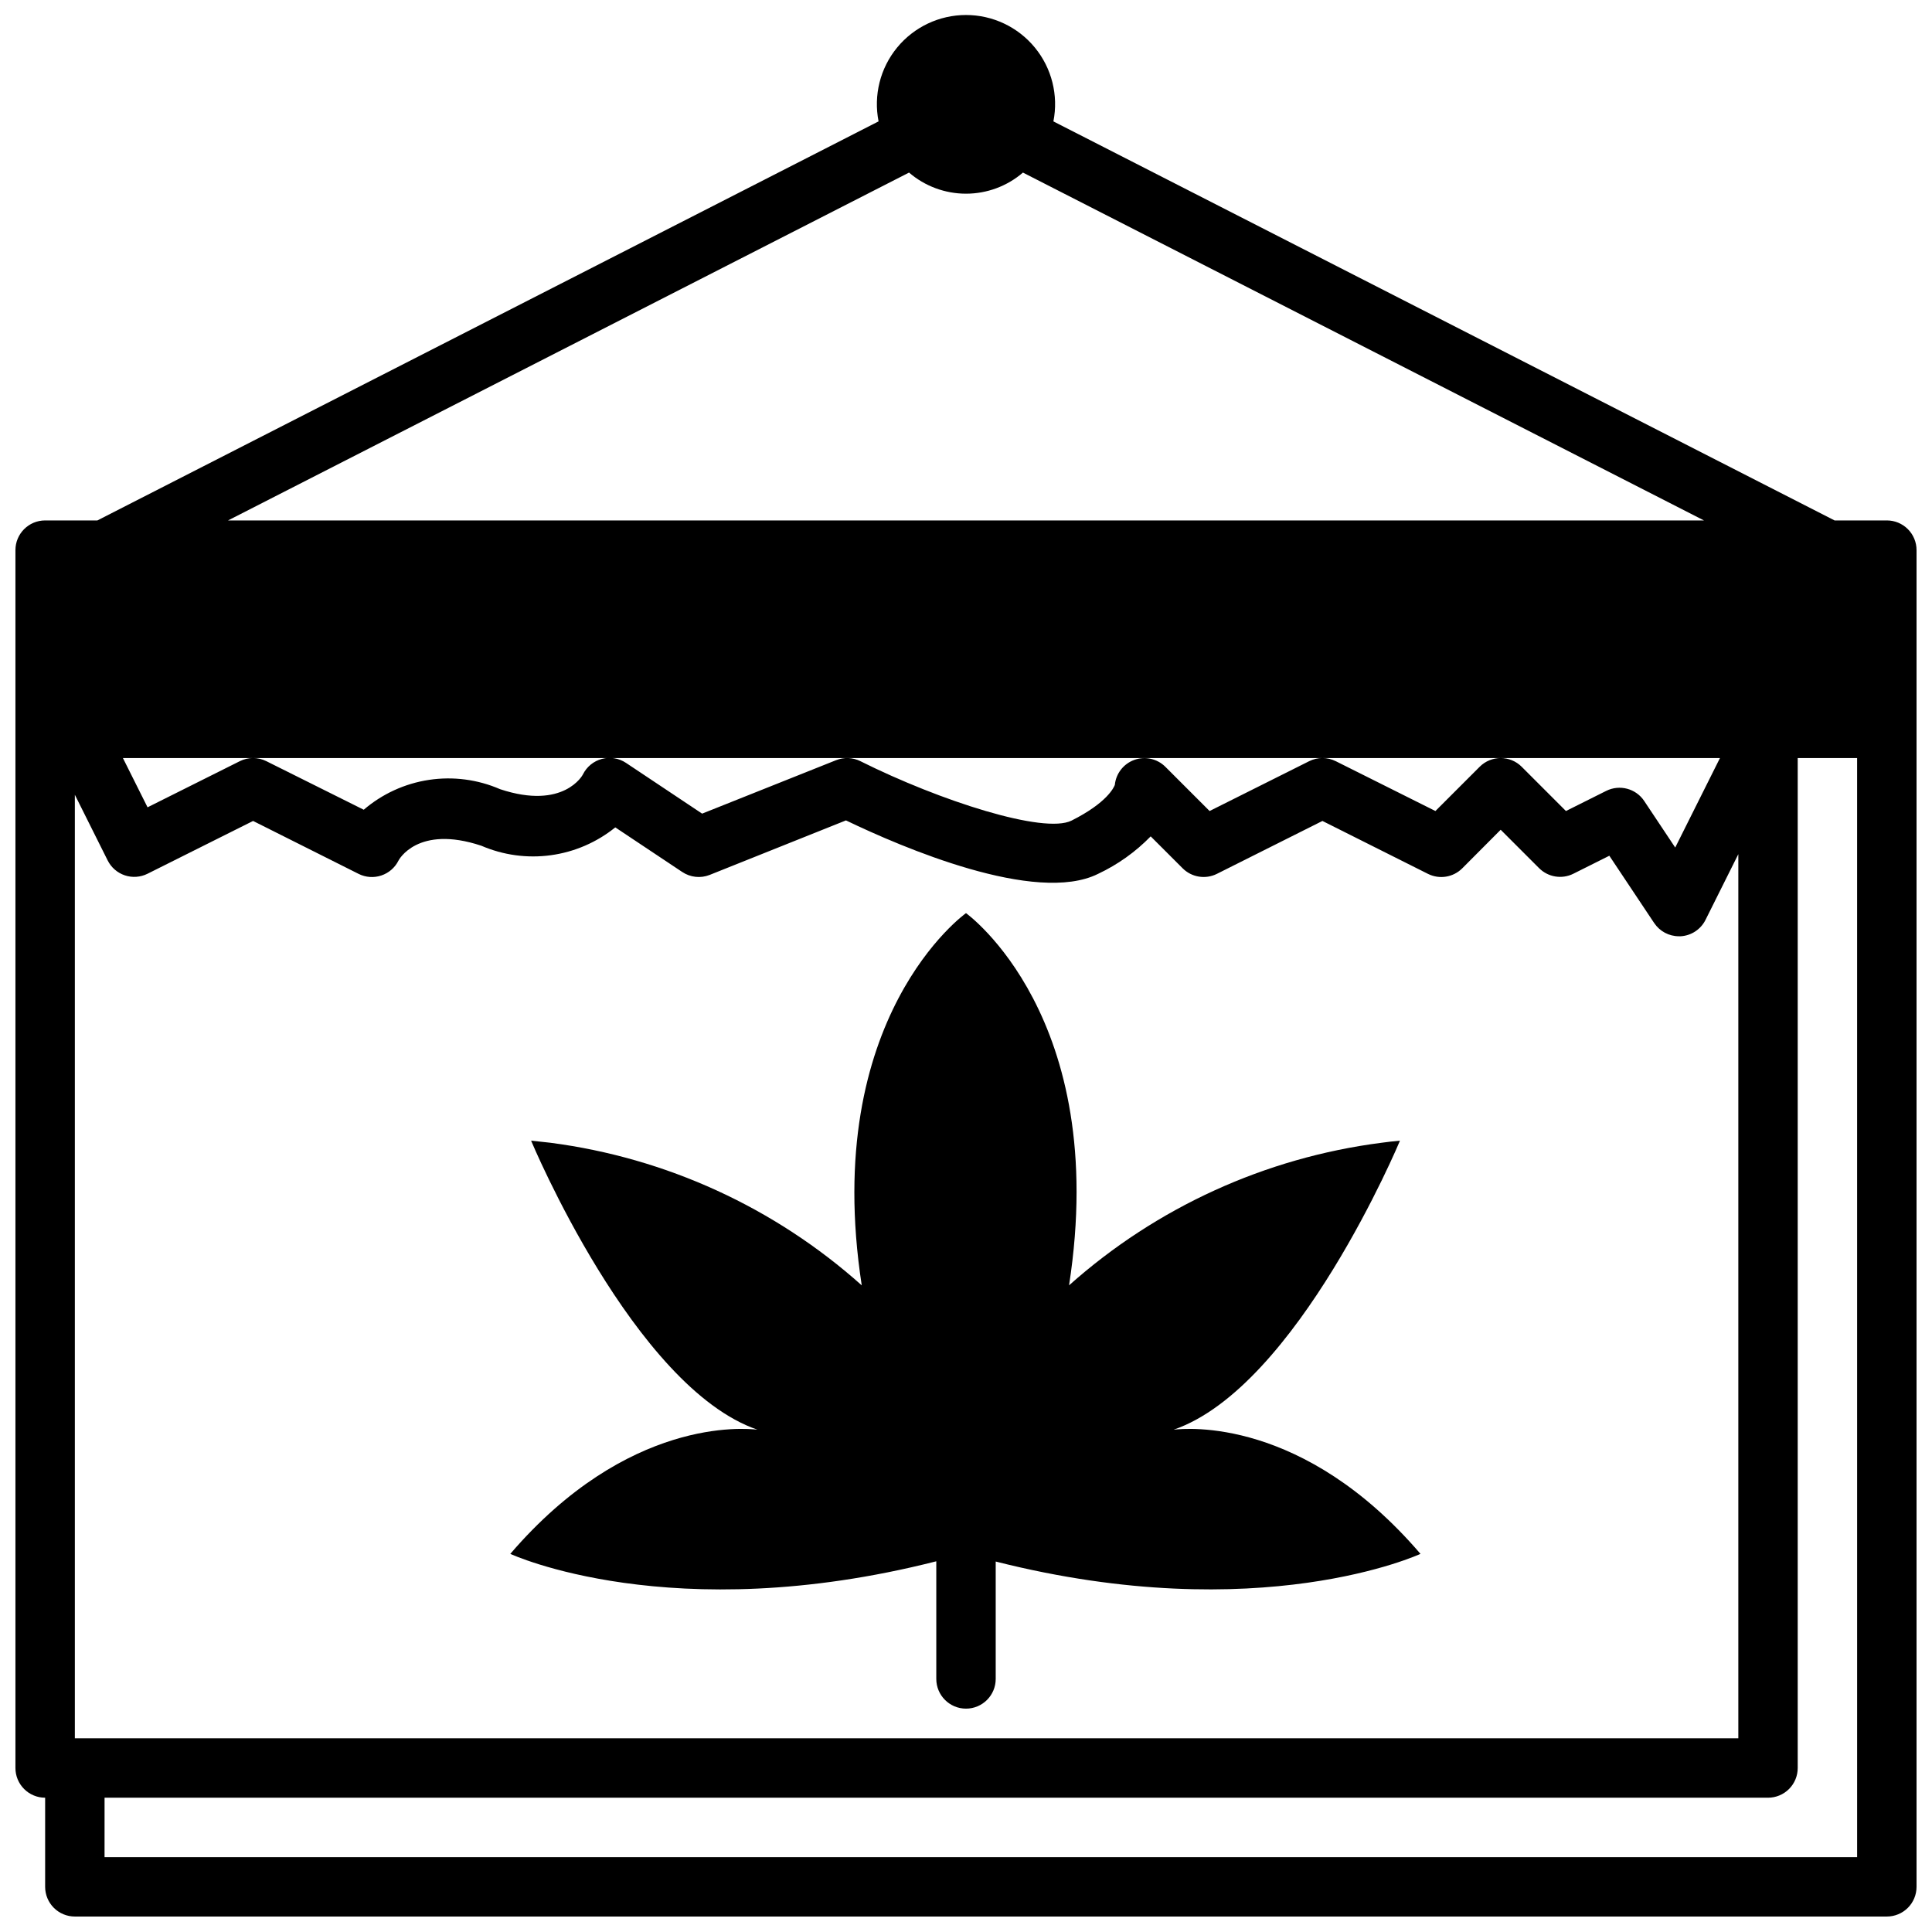
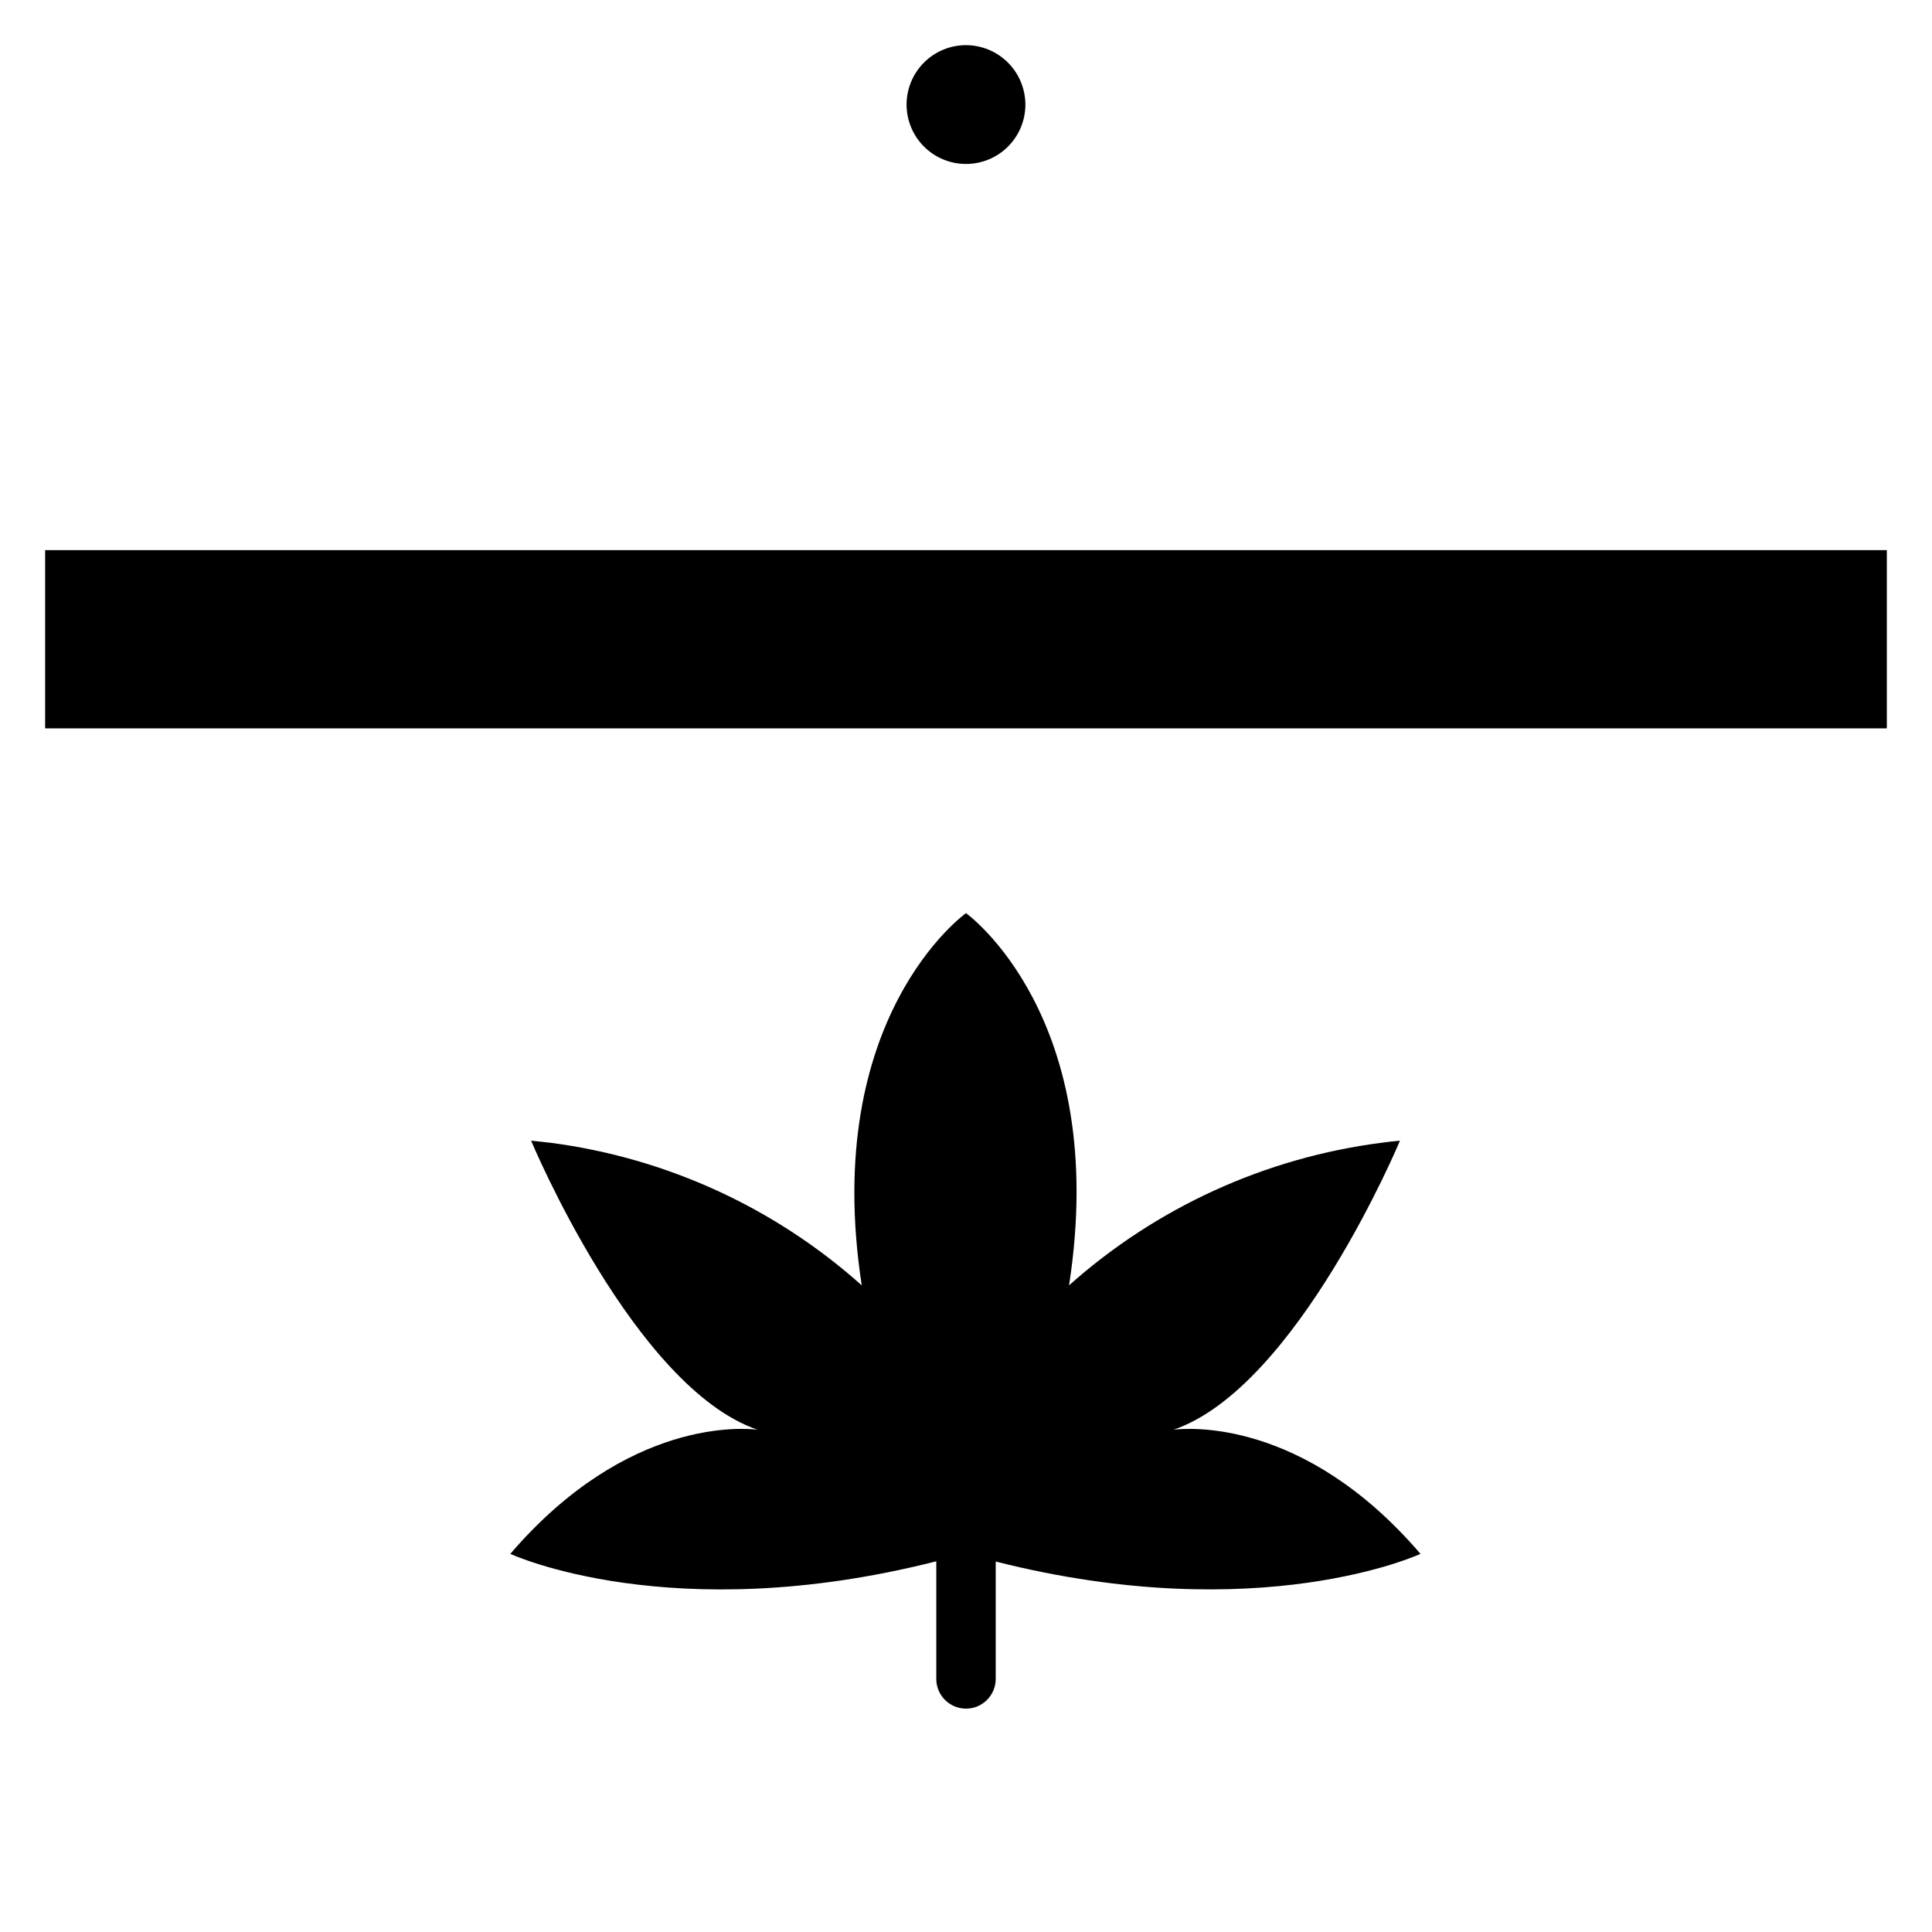
<svg xmlns="http://www.w3.org/2000/svg" width="800px" height="800px" version="1.1" viewBox="144 144 512 512">
  <defs>
    <clipPath id="a">
-       <path d="m148.09 148.09h503.81v503.81h-503.81z" />
-     </clipPath>
+       </clipPath>
  </defs>
  <path d="m644.03 329.15v7.875h-488.07v-47.234h488.07z" />
  <path d="m415.74 171.71c0 4.176-1.66 8.18-4.609 11.133-2.953 2.953-6.957 4.609-11.133 4.609s-8.18-1.656-11.133-4.609c-2.953-2.953-4.613-6.957-4.613-11.133 0-4.176 1.66-8.18 4.613-11.133 2.953-2.953 6.957-4.613 11.133-4.613 4.172 0.012 8.168 1.676 11.117 4.625 2.949 2.949 4.613 6.949 4.625 11.121z" />
  <g clip-path="url(#a)">
    <path d="m644.03 281.92h-13.848l-207.02-105.75c1.371-6.93-0.434-14.113-4.918-19.57-4.484-5.461-11.18-8.625-18.246-8.625s-13.762 3.164-18.25 8.625c-4.484 5.457-6.289 12.641-4.918 19.57l-207.02 105.75h-13.848c-4.348 0-7.871 3.523-7.871 7.871v322.75c0 2.09 0.828 4.09 2.305 5.566 1.477 1.477 3.481 2.305 5.566 2.305v23.617c0 2.086 0.832 4.09 2.305 5.566 1.477 1.477 3.481 2.305 5.566 2.305h480.2c2.086 0 4.09-0.828 5.566-2.305 1.477-1.477 2.305-3.481 2.305-5.566v-354.24c0-2.086-0.828-4.09-2.305-5.566-1.477-1.477-3.481-2.305-5.566-2.305zm-244.03-118.08c3.184 0 6.055 1.918 7.269 4.863 1.219 2.941 0.547 6.324-1.703 8.578-2.254 2.25-5.641 2.922-8.582 1.707-2.941-1.219-4.859-4.09-4.859-7.273 0-4.348 3.527-7.875 7.875-7.875zm-15.094 25.895c4.199 3.609 9.555 5.594 15.094 5.594 5.535 0 10.891-1.984 15.09-5.594l180.48 92.188h-391.14zm-221.07 107.93h472.32v31.488l-472.32-0.004zm264.13 63.805c-7.297 3.621-34.809-5.195-55.938-15.742v-0.004c-2.012-1-4.356-1.098-6.445-0.27l-35.512 14.168-20.168-13.445c-1.879-1.254-4.207-1.641-6.391-1.059-2.184 0.578-4.012 2.07-5.023 4.09 0 0.094-5.039 9.547-21.953 3.938-5.93-2.578-12.465-3.434-18.855-2.469-6.391 0.965-12.383 3.707-17.285 7.914l-25.805-12.867c-2.215-1.109-4.824-1.109-7.039 0l-24.449 12.223-6.527-13.051h423.23l-11.855 23.711-8.219-12.336h0.004c-2.203-3.305-6.519-4.449-10.07-2.676l-10.676 5.336-11.73-11.73h0.004c-3.074-3.07-8.059-3.07-11.133 0l-11.73 11.73-26.418-13.211v0.004c-2.215-1.109-4.82-1.109-7.035 0l-26.395 13.207-11.73-11.73c-2.156-2.141-5.356-2.852-8.215-1.82s-4.871 3.613-5.168 6.641c-0.262 0.645-1.992 4.684-11.469 9.445zm-264.13 243.2v-250.05l8.699 17.406v-0.004c0.934 1.871 2.57 3.293 4.551 3.953 1.984 0.664 4.144 0.508 6.016-0.426l27.969-13.988 27.969 14.027c1.867 0.938 4.031 1.09 6.012 0.426 1.984-0.66 3.621-2.082 4.551-3.949 0.039-0.102 5.023-9.574 21.953-3.938h0.004c5.797 2.5 12.168 3.371 18.426 2.512 6.254-0.855 12.156-3.406 17.07-7.375l17.727 11.809v-0.004c2.152 1.453 4.883 1.746 7.297 0.789l36.109-14.445c14.711 7.086 50.293 22.395 66.816 14.168 5.203-2.449 9.926-5.816 13.941-9.934l8.461 8.453 0.004 0.004c2.394 2.394 6.051 2.992 9.082 1.477l27.969-14.02 27.973 14.027c3.031 1.516 6.688 0.918 9.082-1.477l10.18-10.219 10.18 10.18v-0.004c2.394 2.398 6.051 2.996 9.082 1.48l9.531-4.769 11.887 17.84h0.004c1.461 2.188 3.918 3.5 6.547 3.5h0.488c2.805-0.172 5.305-1.824 6.559-4.336l8.699-17.422v234.3zm7.871 31.488 0.004-15.746h440.83c2.09 0 4.09-0.828 5.566-2.305s2.305-3.477 2.305-5.566v-267.65h15.742l0.004 291.27z" />
  </g>
  <path d="m520.44 555.79c-31.016-36.211-62.031-33.297-65.418-32.906 32.746-11.258 59.984-76.594 59.984-76.594-1.652 0.156-3.305 0.316-4.879 0.551-30.785 3.953-59.652 17.125-82.816 37.785 11.023-71.238-27.312-98.637-27.312-98.637s-38.574 27.395-27.629 98.637h-0.004c-23.062-20.621-51.82-33.789-82.5-37.785-1.652-0.156-3.387-0.395-5.117-0.551 0 0 27.238 65.336 59.984 76.594-3.387-0.395-34.402-3.305-65.496 32.906 0 0 42.617 19.828 112.89 1.969v31.172c0 4.348 3.527 7.875 7.875 7.875s7.871-3.527 7.871-7.875v-31.109c70.059 17.727 112.57-2.031 112.57-2.031z" />
</svg>